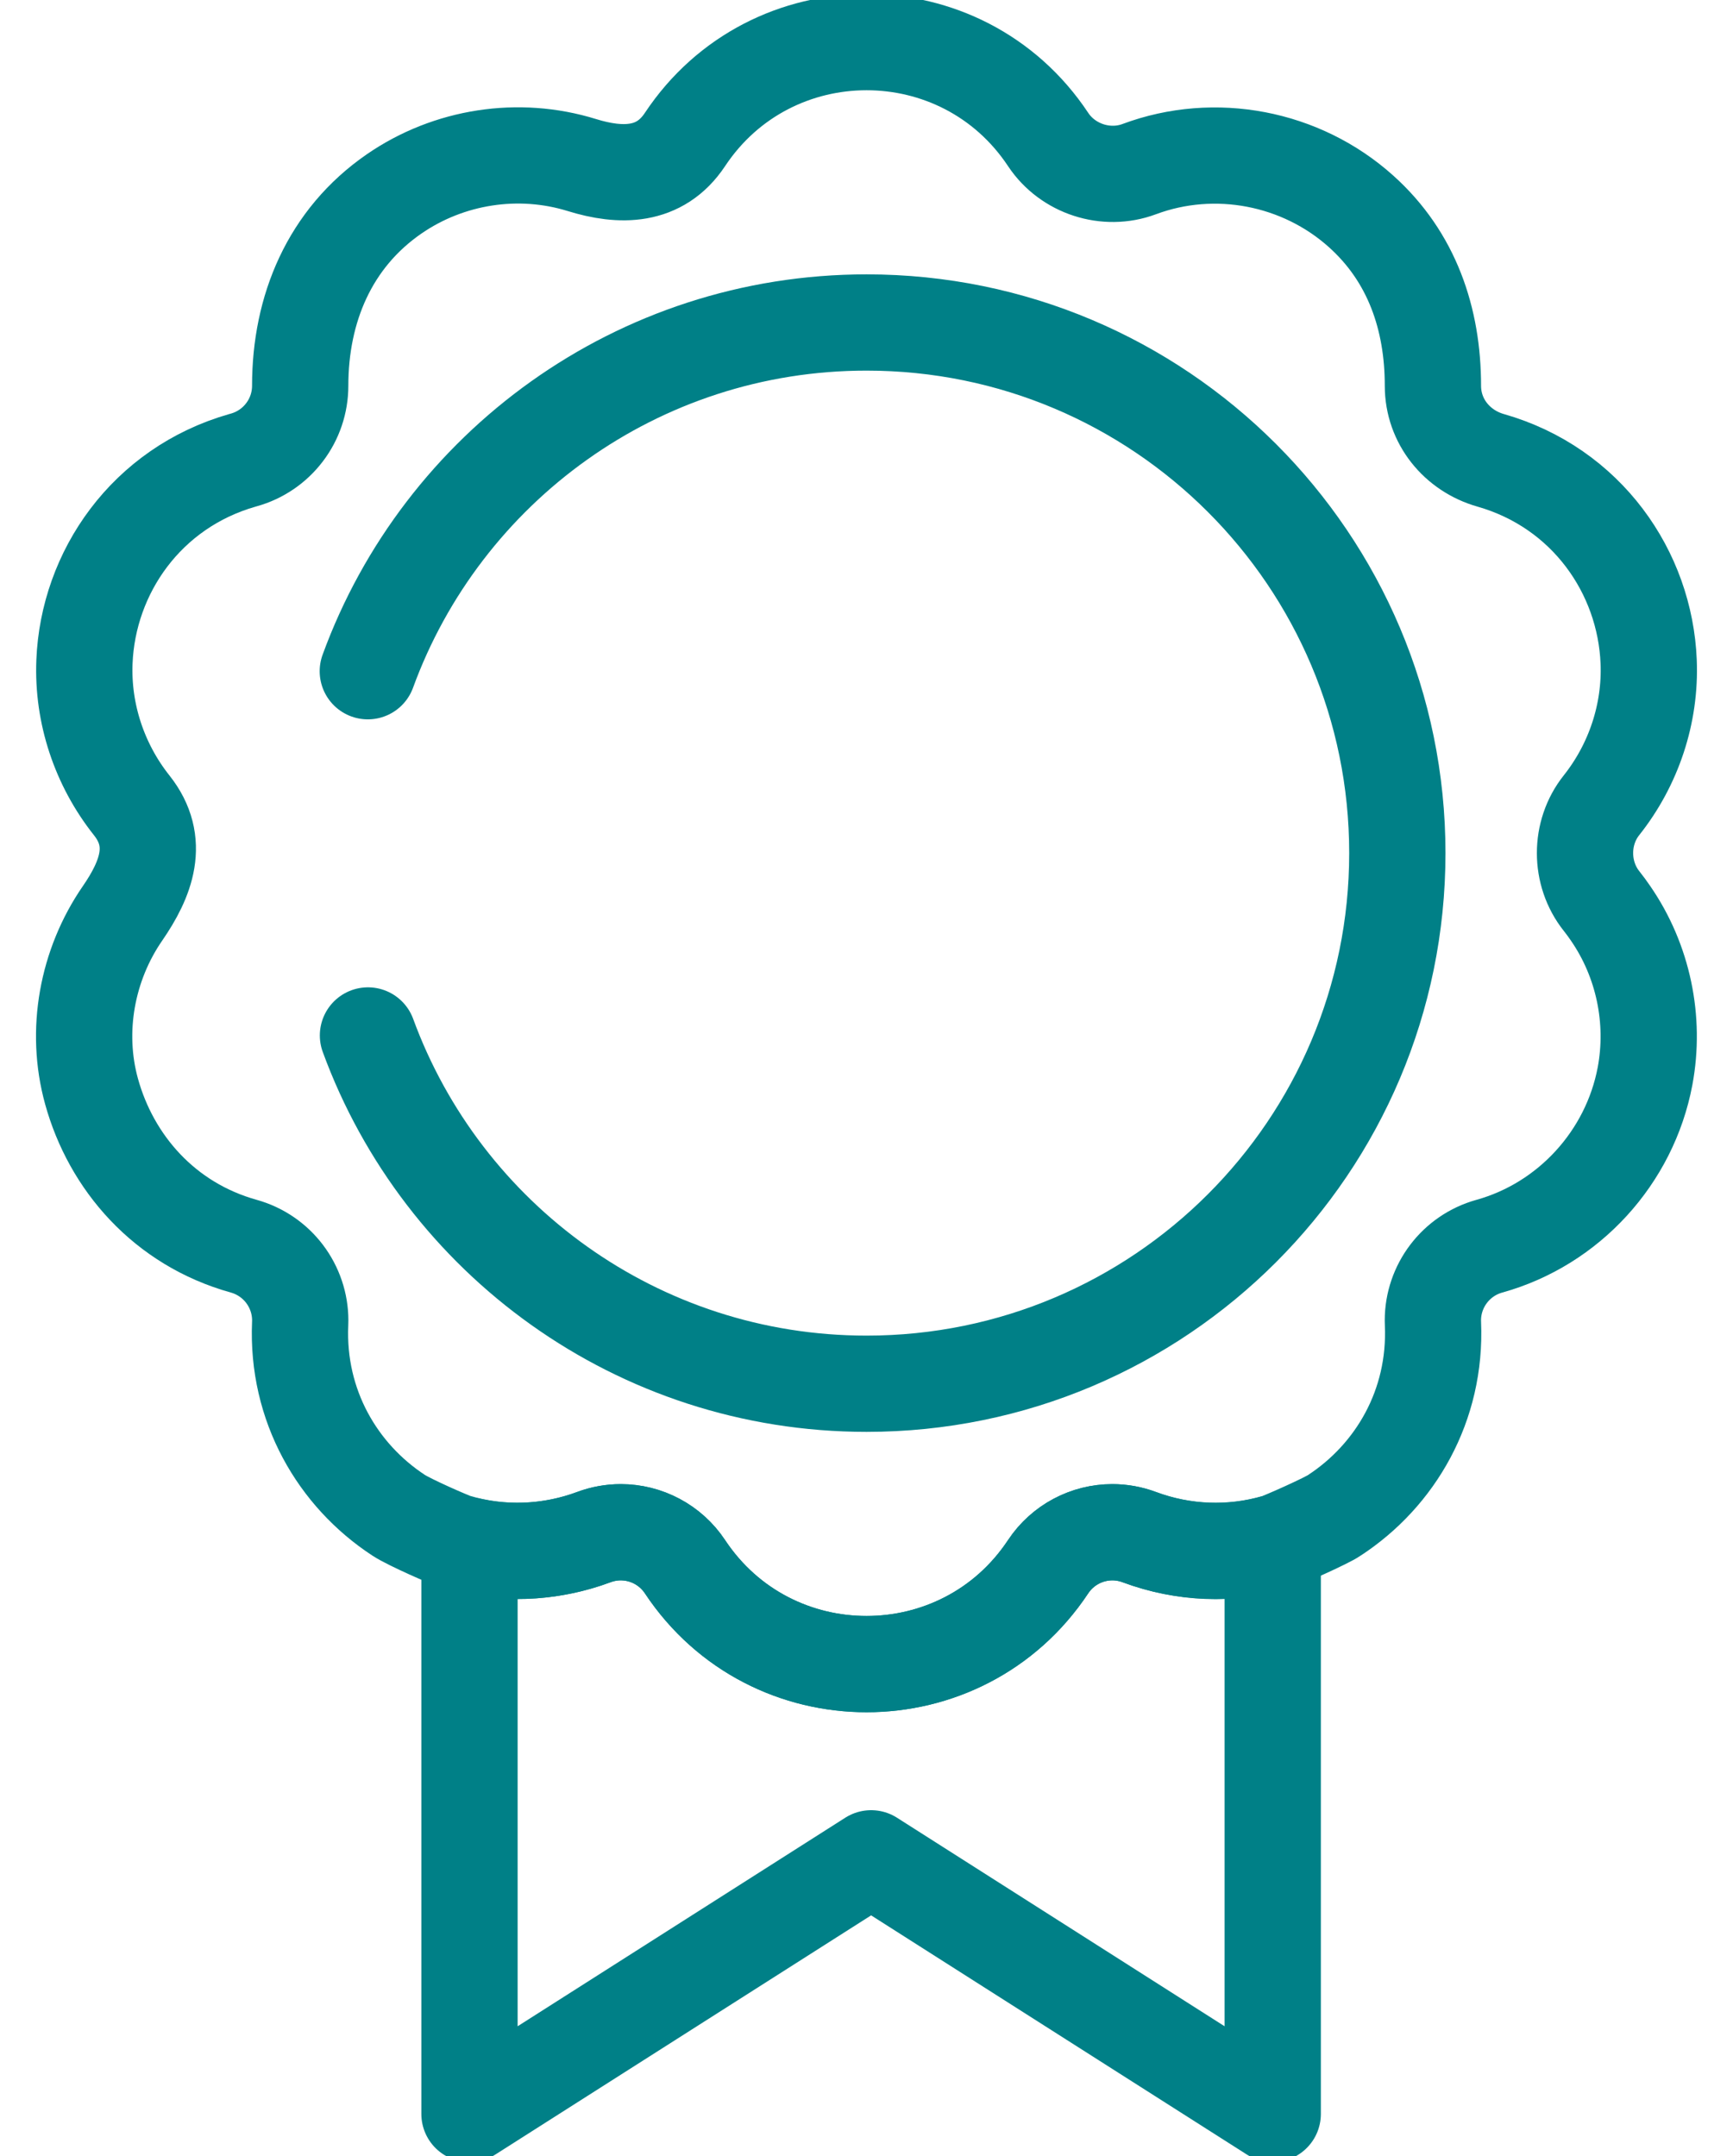
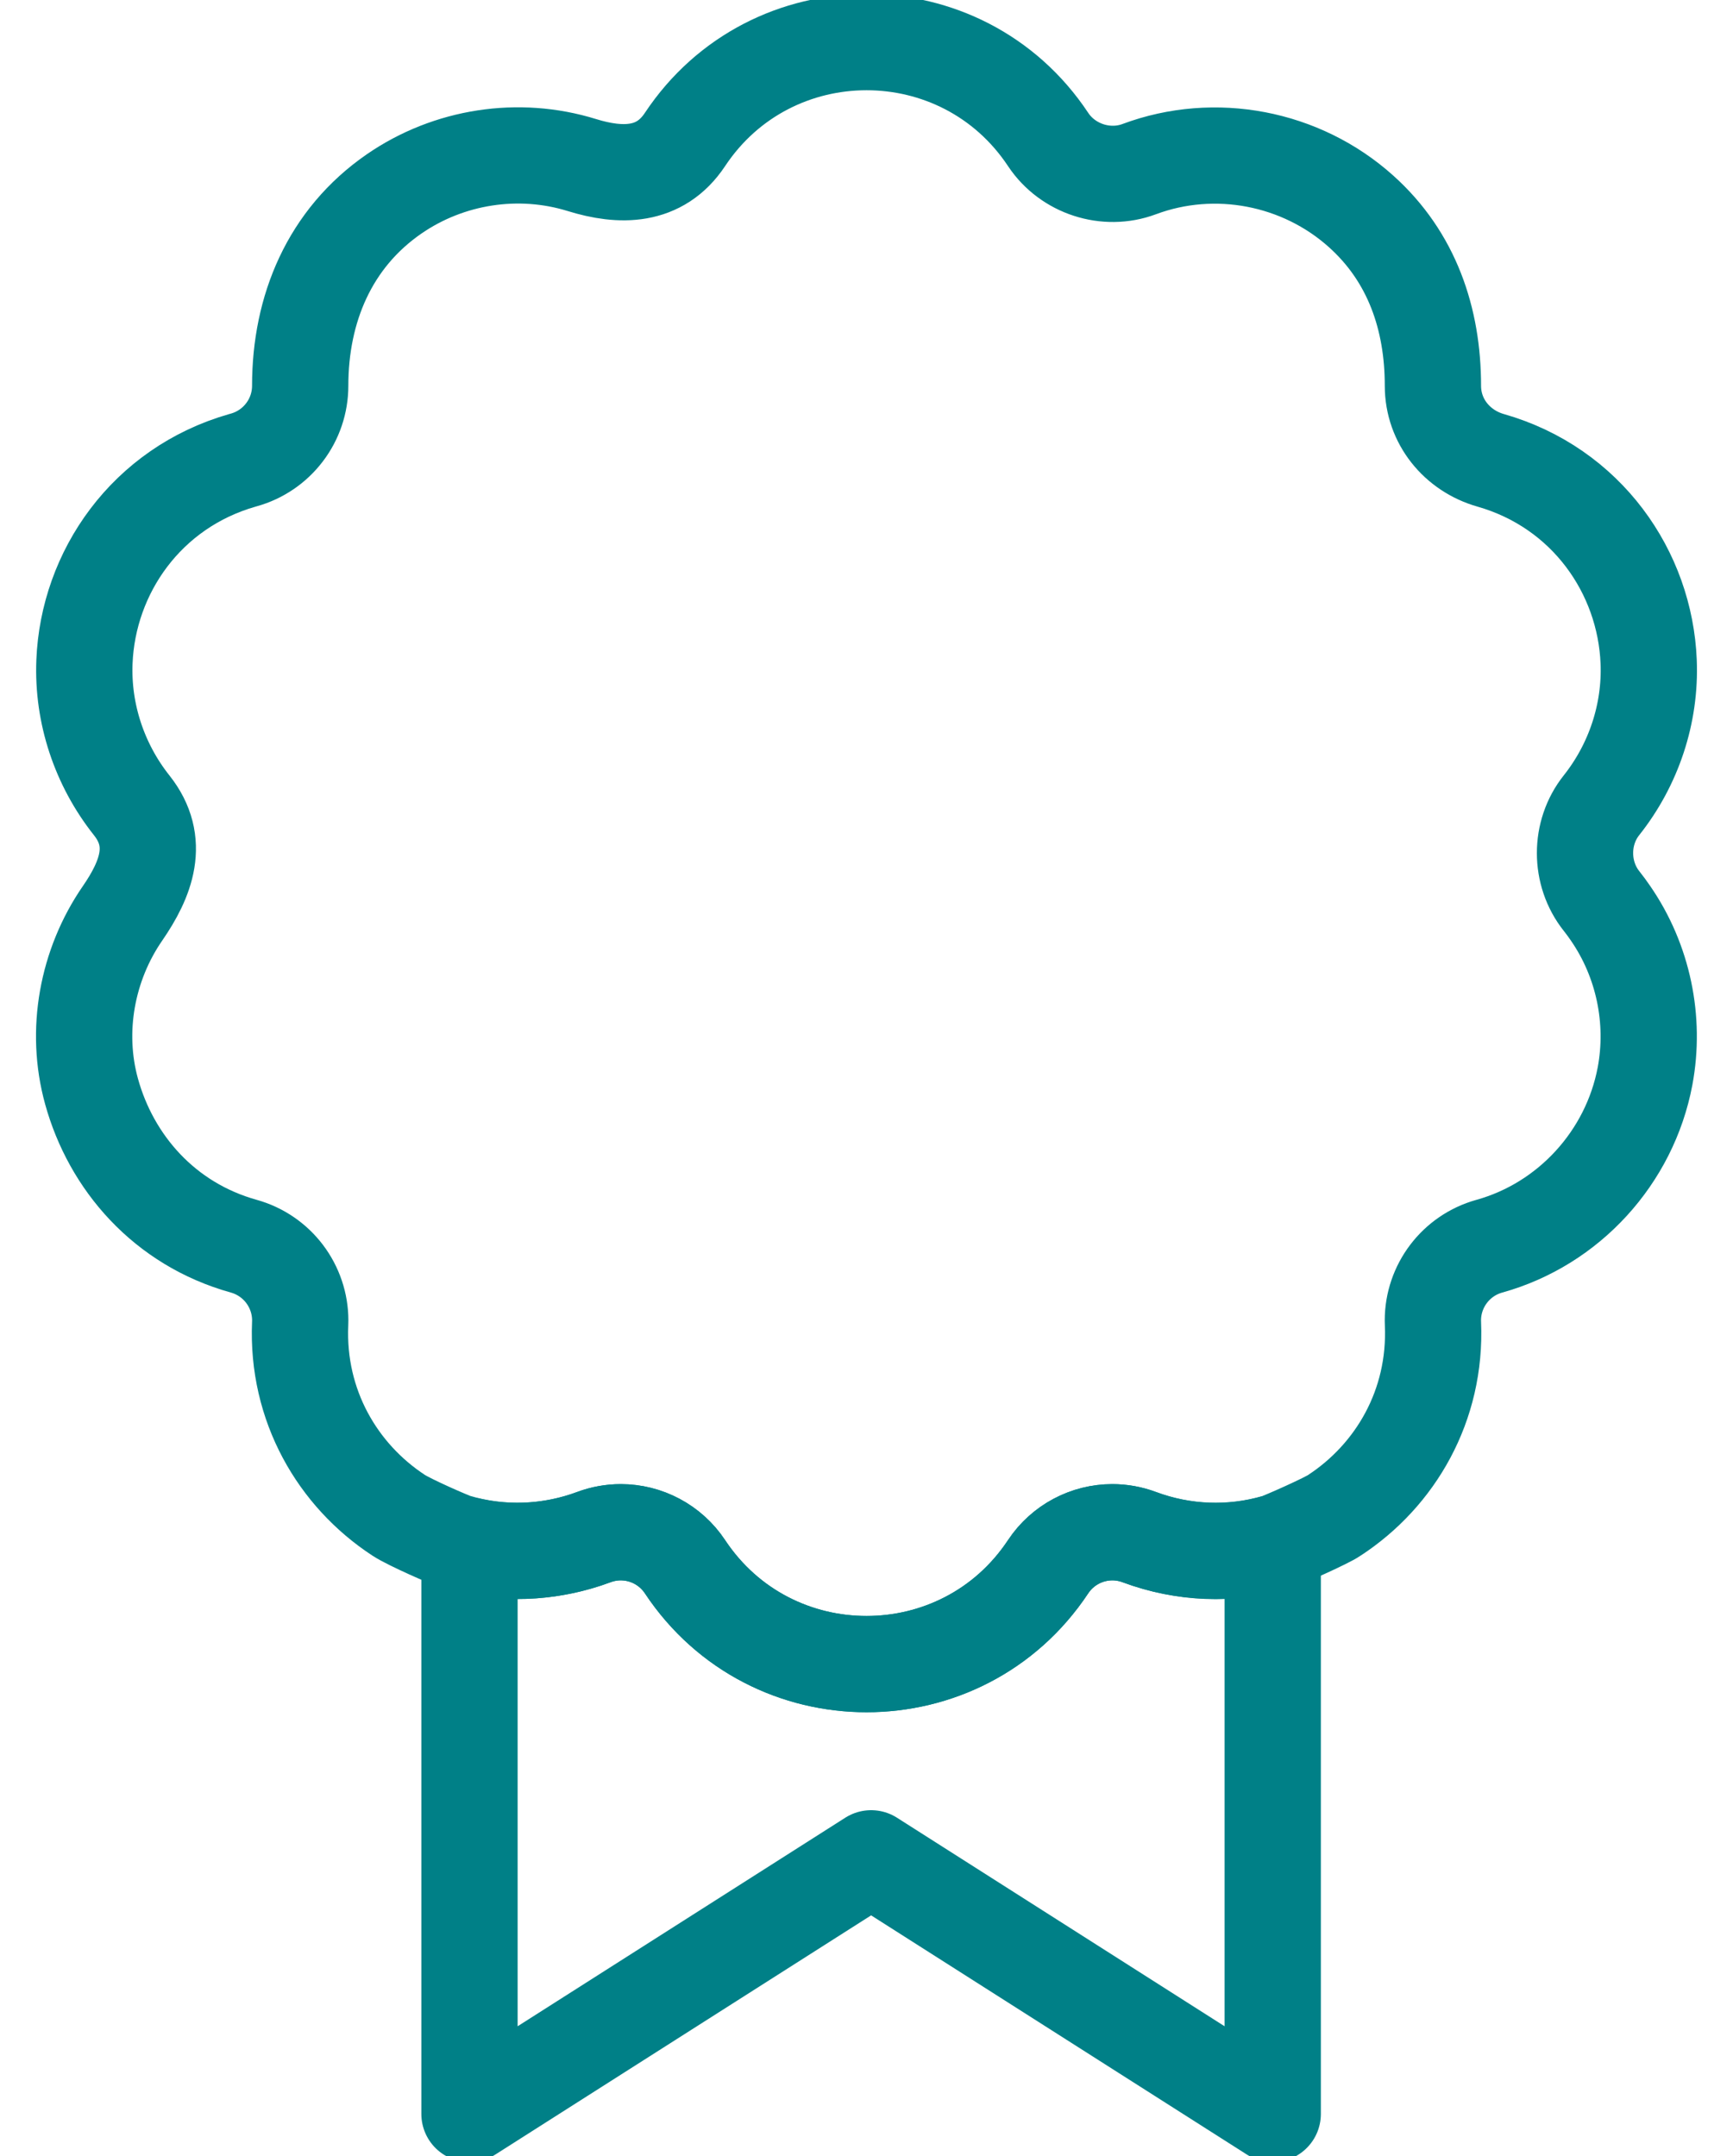
<svg xmlns="http://www.w3.org/2000/svg" width="45" height="56" viewBox="0 0 45 56" fill="none">
  <path d="M41.821 23.722C41.746 23.612 41.668 23.505 41.585 23.401C41.016 22.683 41.014 21.633 41.585 20.915C42.421 19.861 42.864 18.534 42.81 17.188C42.717 14.867 41.202 12.668 38.706 11.956C37.837 11.708 37.208 10.947 37.208 10.02C37.208 8.282 36.663 6.676 35.346 5.493C33.788 4.091 31.546 3.66 29.581 4.393C28.722 4.714 27.725 4.389 27.217 3.624C26.098 1.937 24.3 1.094 22.502 1.094C20.703 1.094 18.905 1.937 17.786 3.624C17.134 4.606 16.113 4.598 15.11 4.287C13.464 3.777 11.654 4.058 10.236 5.035C8.557 6.193 7.795 8.022 7.795 10.02C7.795 10.457 7.652 10.882 7.387 11.229C7.123 11.577 6.752 11.829 6.332 11.946C6.32 11.949 6.309 11.953 6.297 11.956C3.801 12.668 2.286 14.867 2.193 17.188C2.139 18.533 2.582 19.861 3.418 20.915C4.178 21.871 3.789 22.84 3.182 23.722C2.26 25.059 1.942 26.774 2.377 28.347C2.885 30.187 4.262 31.792 6.332 32.368C6.753 32.486 7.124 32.738 7.388 33.086C7.652 33.434 7.796 33.859 7.796 34.296C7.796 34.324 7.795 34.353 7.794 34.381C7.703 36.508 8.77 38.32 10.351 39.356C10.631 39.541 11.691 40.003 11.834 40.046C13.007 40.398 14.275 40.351 15.422 39.923C15.645 39.84 15.881 39.797 16.119 39.797C16.449 39.797 16.774 39.879 17.065 40.035C17.356 40.191 17.604 40.417 17.786 40.692C18.905 42.379 20.703 43.222 22.502 43.222C24.3 43.222 26.098 42.379 27.217 40.692C27.399 40.417 27.647 40.191 27.938 40.035C28.229 39.879 28.554 39.797 28.884 39.797C29.122 39.797 29.358 39.84 29.581 39.923C30.718 40.347 31.975 40.397 33.14 40.055C33.31 40.005 34.474 39.486 34.651 39.356C36.233 38.32 37.3 36.508 37.209 34.381C37.208 34.353 37.207 34.324 37.207 34.296C37.207 33.402 37.803 32.61 38.672 32.368C40.74 31.793 42.319 30.057 42.716 27.951C42.99 26.487 42.669 24.952 41.821 23.722Z" stroke="#008087" stroke-width="2.5" stroke-miterlimit="10" stroke-linecap="round" stroke-linejoin="round" />
-   <path d="M9.555 26.894C11.487 32.172 16.554 35.94 22.502 35.94C30.113 35.94 36.284 29.769 36.284 22.158C36.284 14.546 30.113 8.376 22.502 8.376C16.55 8.376 11.479 12.149 9.551 17.434" stroke="#008087" stroke-width="2.5" stroke-miterlimit="10" stroke-linecap="round" stroke-linejoin="round" />
  <path d="M33.048 40.084V54.906L22.62 48.266L12.191 54.906V40.144C13.263 40.388 14.392 40.307 15.421 39.923C15.65 39.838 15.886 39.797 16.119 39.797C16.775 39.797 17.407 40.121 17.787 40.692C18.906 42.379 20.703 43.222 22.501 43.222C24.299 43.222 26.097 42.379 27.216 40.692C27.596 40.121 28.228 39.797 28.884 39.797C29.117 39.797 29.352 39.838 29.581 39.923C30.76 40.363 31.959 40.383 33.048 40.084Z" stroke="#008087" stroke-width="2.5" stroke-miterlimit="10" stroke-linecap="round" stroke-linejoin="round" />
</svg>